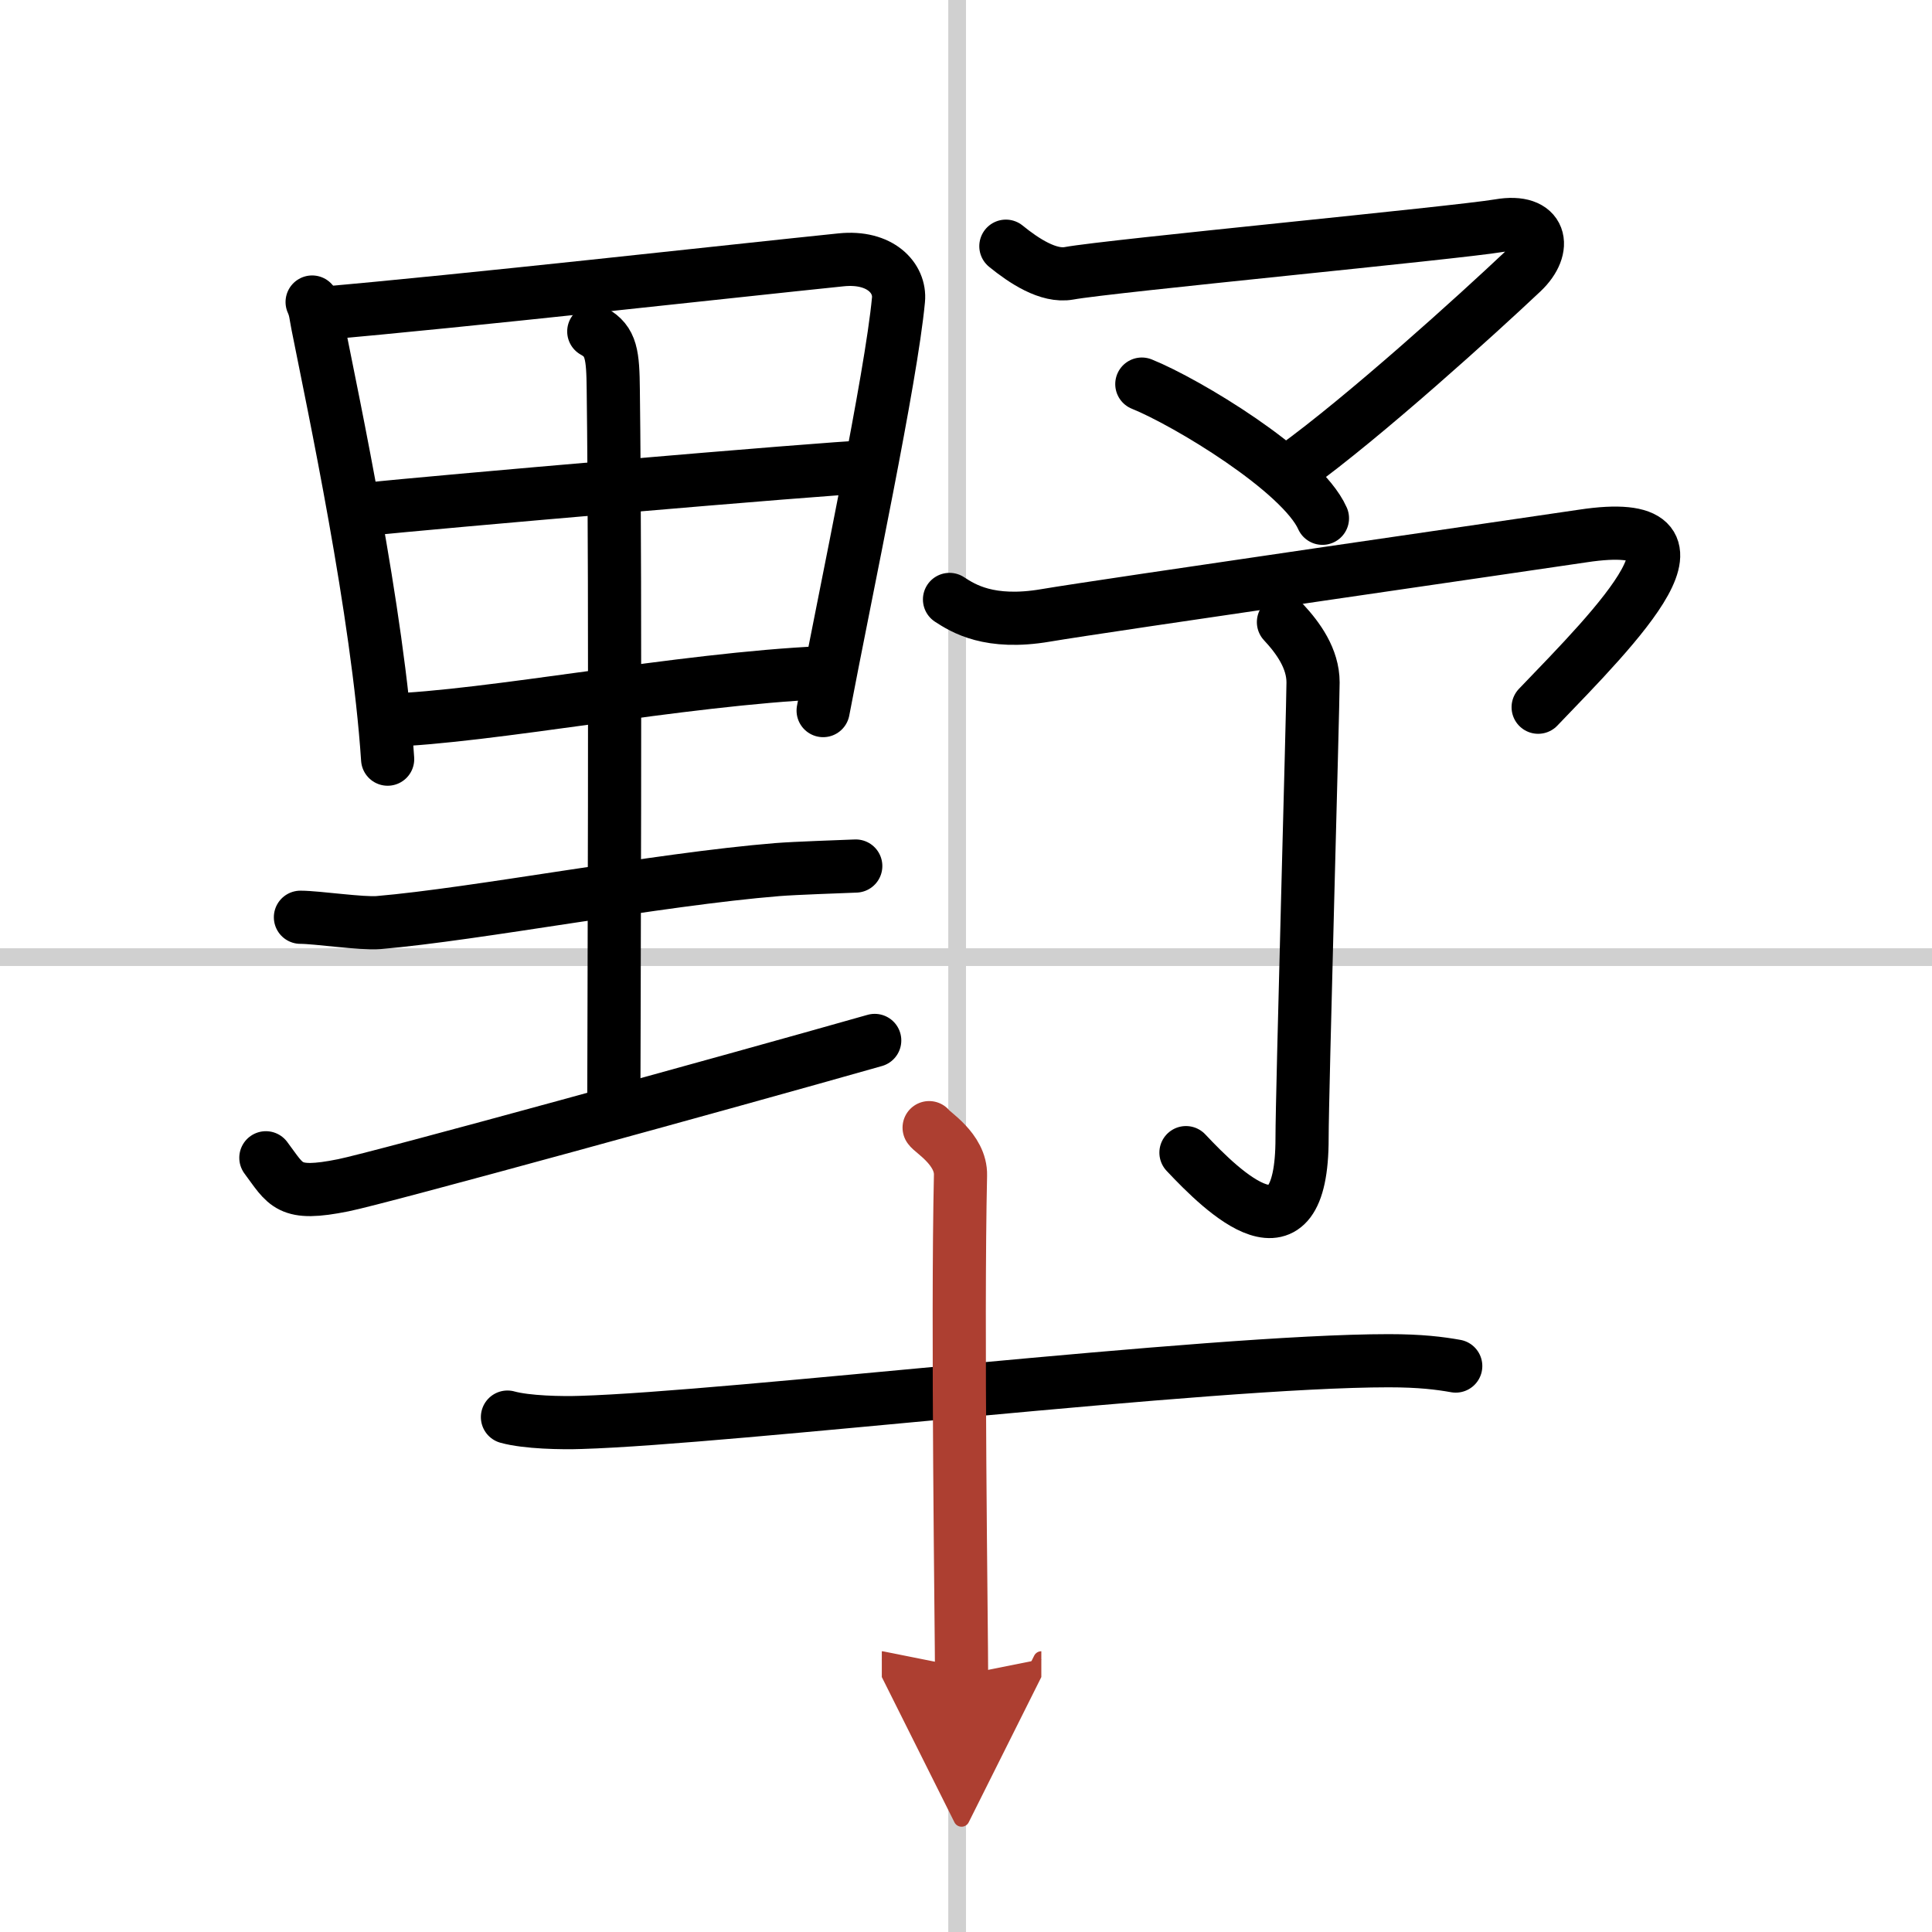
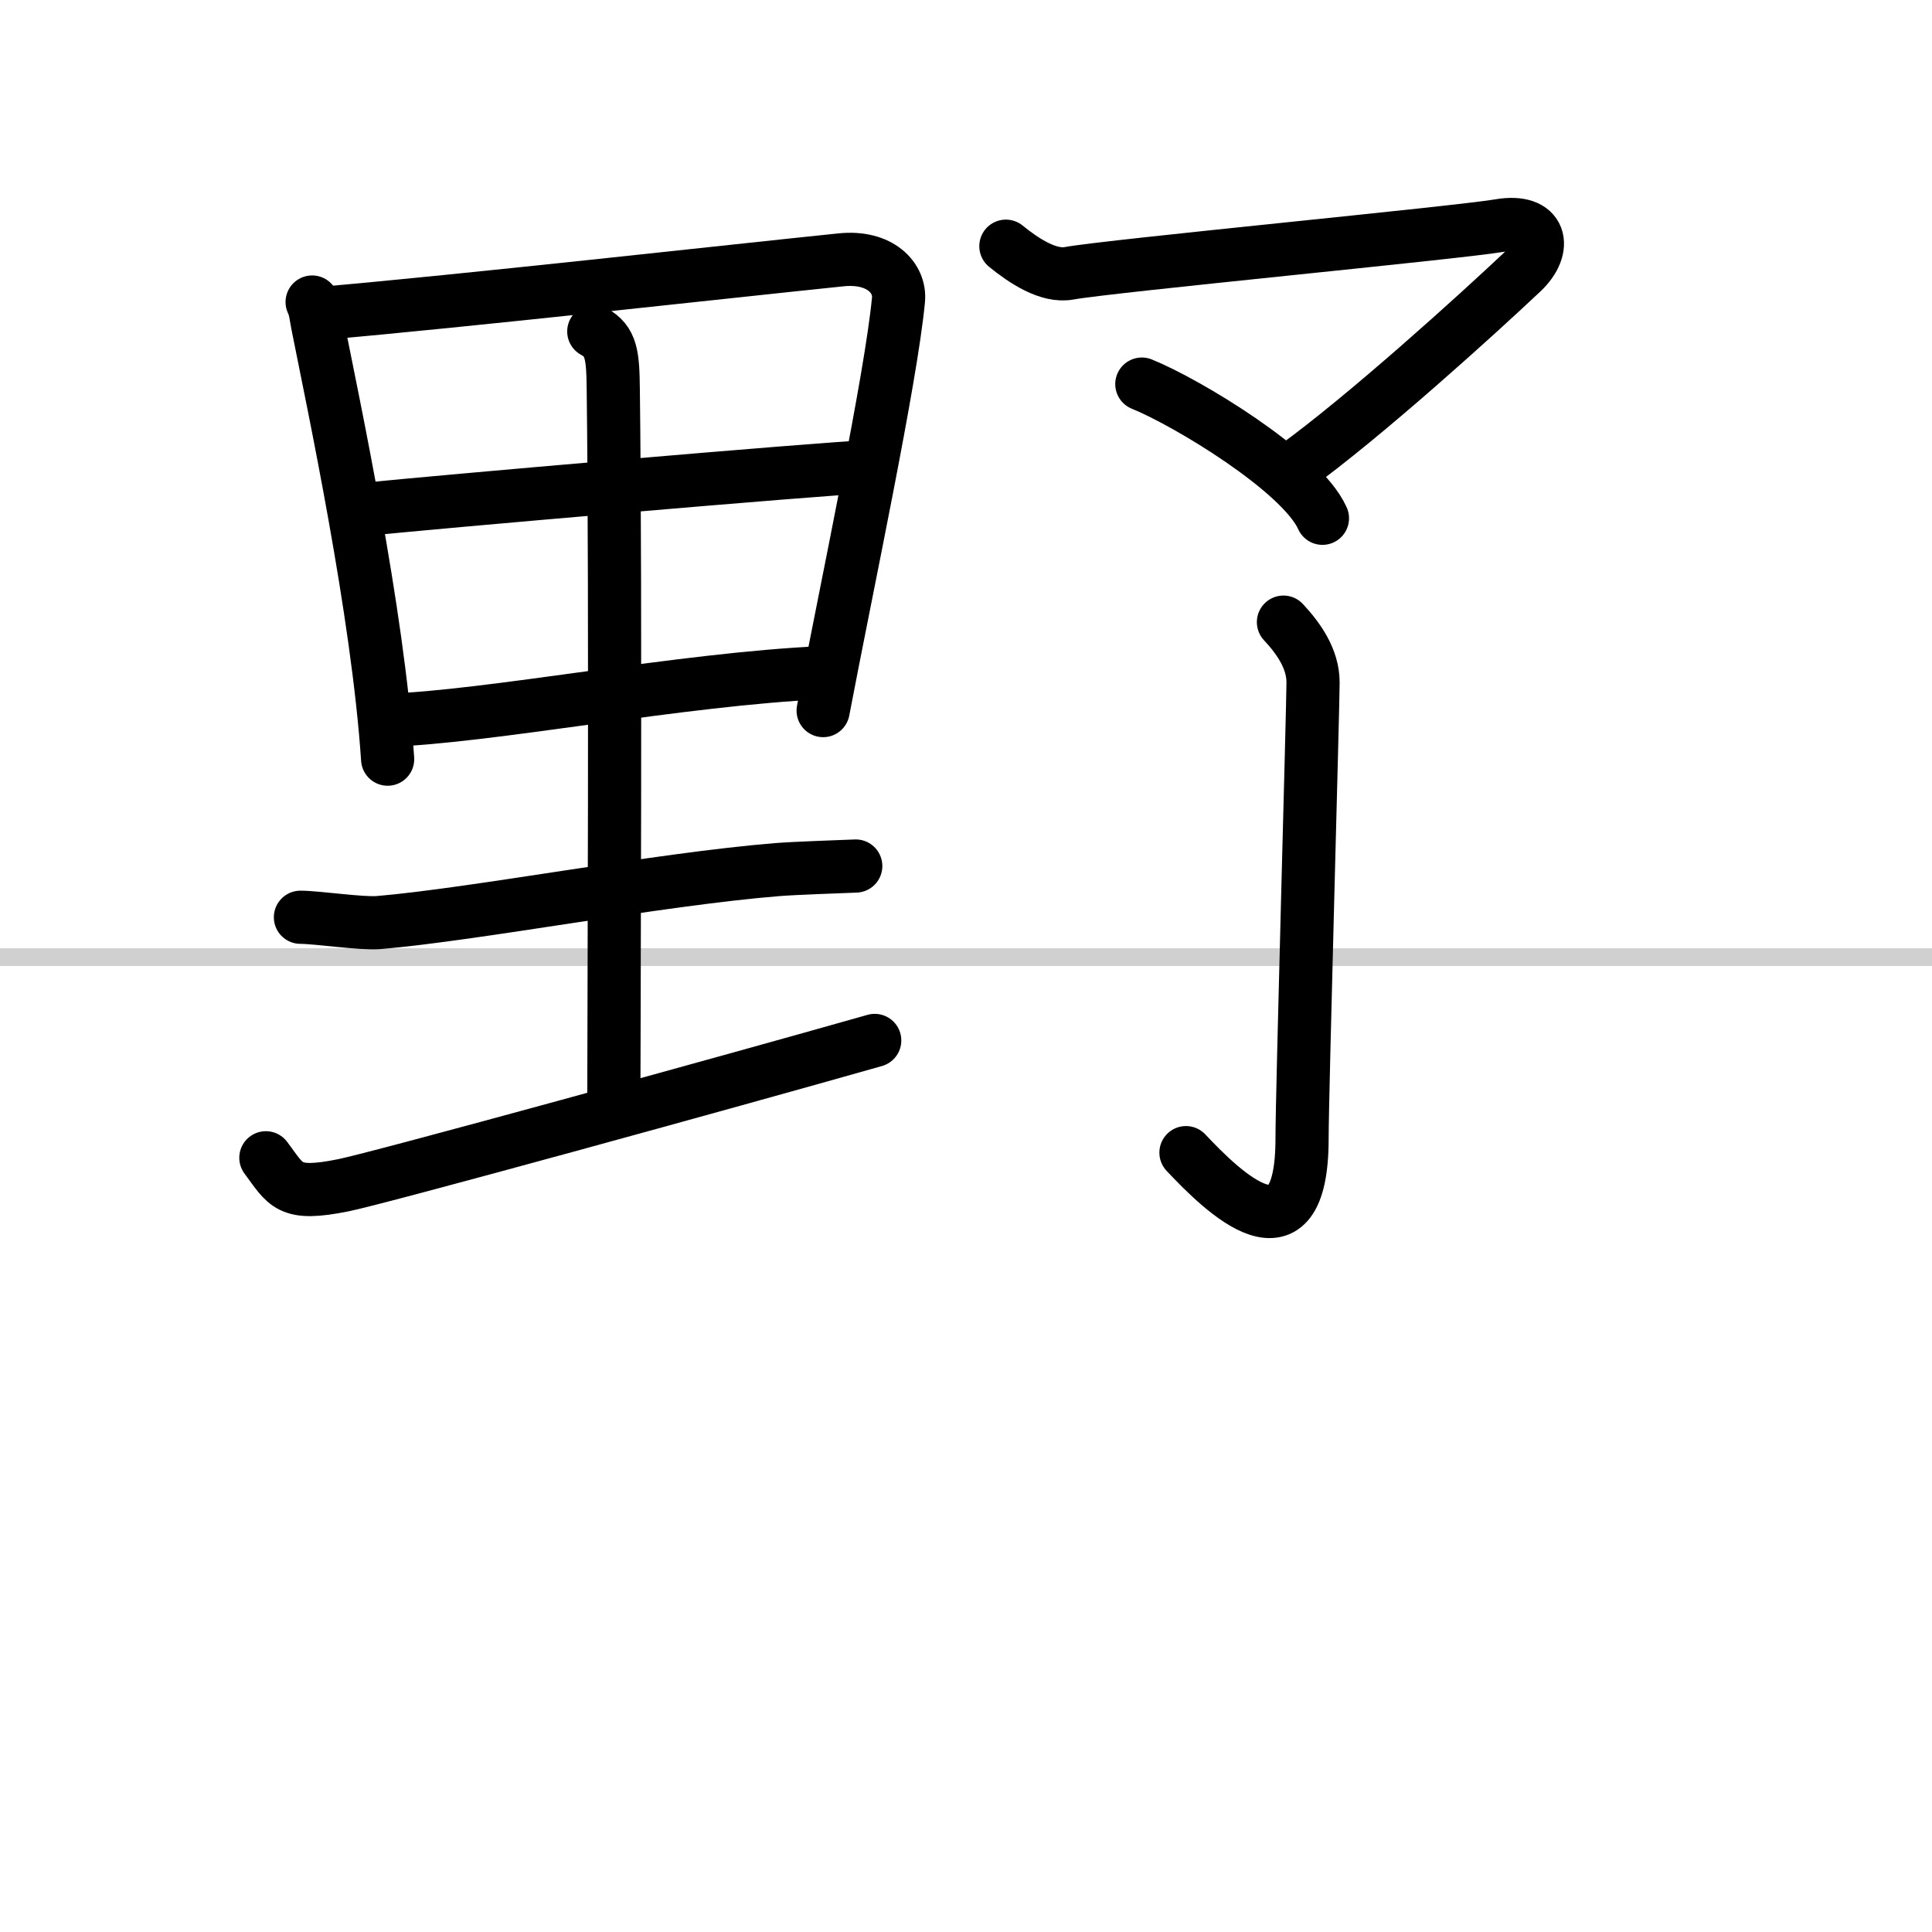
<svg xmlns="http://www.w3.org/2000/svg" width="400" height="400" viewBox="0 0 109 109">
  <defs>
    <marker id="a" markerWidth="4" orient="auto" refX="1" refY="5" viewBox="0 0 10 10">
-       <polyline points="0 0 10 5 0 10 1 5" fill="#ad3f31" stroke="#ad3f31" />
-     </marker>
+       </marker>
  </defs>
  <g fill="none" stroke="#000" stroke-linecap="round" stroke-linejoin="round" stroke-width="3">
    <rect width="100%" height="100%" fill="#fff" stroke="#fff" />
-     <line x1="54" x2="54" y2="109" stroke="#d0d0d0" stroke-width="1" />
    <line x2="109" y1="54" y2="54" stroke="#d0d0d0" stroke-width="1" />
    <path d="m17.61 17.04c0.2 0.44 0.2 0.74 0.31 1.28 0.89 4.49 3.4 16.21 3.95 24.51" />
    <path d="m18.02 17.69c8.1-0.7 23.38-2.41 29.43-3.03 2.22-0.23 3.36 1.04 3.24 2.26-0.42 4.45-2.9 16.08-4.25 23.17" />
    <path d="m20.92 28.71c2.64-0.3 25.82-2.31 28-2.37" />
    <path d="m21.78 40.64c5.83-0.18 16.61-2.33 24.66-2.69" />
    <path d="m33.5 18.7c1 0.55 1.08 1.33 1.1 3.3 0.15 11.68 0.03 37.41 0.03 40.7" />
    <path d="m16.95 51.75c0.93 0 3.46 0.38 4.41 0.3 5.52-0.47 15.73-2.44 22.51-2.99 1.02-0.08 3.45-0.16 4.41-0.2" />
    <path d="m15 65.32c1.16 1.55 1.25 2.18 4.37 1.55 1.97-0.39 21.71-5.82 29.98-8.17" />
    <path d="M56.75,13.89c1.02,0.83,2.4,1.74,3.56,1.53c2.29-0.42,21.85-2.28,24.27-2.69c2.41-0.42,2.74,1.26,1.3,2.62C83.4,17.69,77,23.5,72.98,26.4" />
    <path d="m64.42 21.67c2.51 1.01 9.01 4.92 10.19 7.57" />
-     <path d="m53.57 33.82c0.77 0.5 2.25 1.44 5.42 0.9s27.79-4.1 30.31-4.48c8.2-1.24 1.95 5.01-2.52 9.66" />
    <path d="m72.41 35.1c0.84 0.9 1.67 2.06 1.67 3.4s-0.62 23.25-0.62 25.7c0.01 7.44-4.46 3.05-6.55 0.83" />
-     <path d="m28.63 79.95c1.08 0.3 3.07 0.34 4.15 0.3 8.4-0.25 35.42-3.48 45.56-3.48 1.8 0 2.89 0.14 3.79 0.3" />
-     <path d="m52.42 63.62c0.12 0.23 1.81 1.21 1.77 2.69-0.19 8.45 0.06 25.78 0.06 28.2" marker-end="url(#a)" stroke="#ad3f31" />
  </g>
</svg>